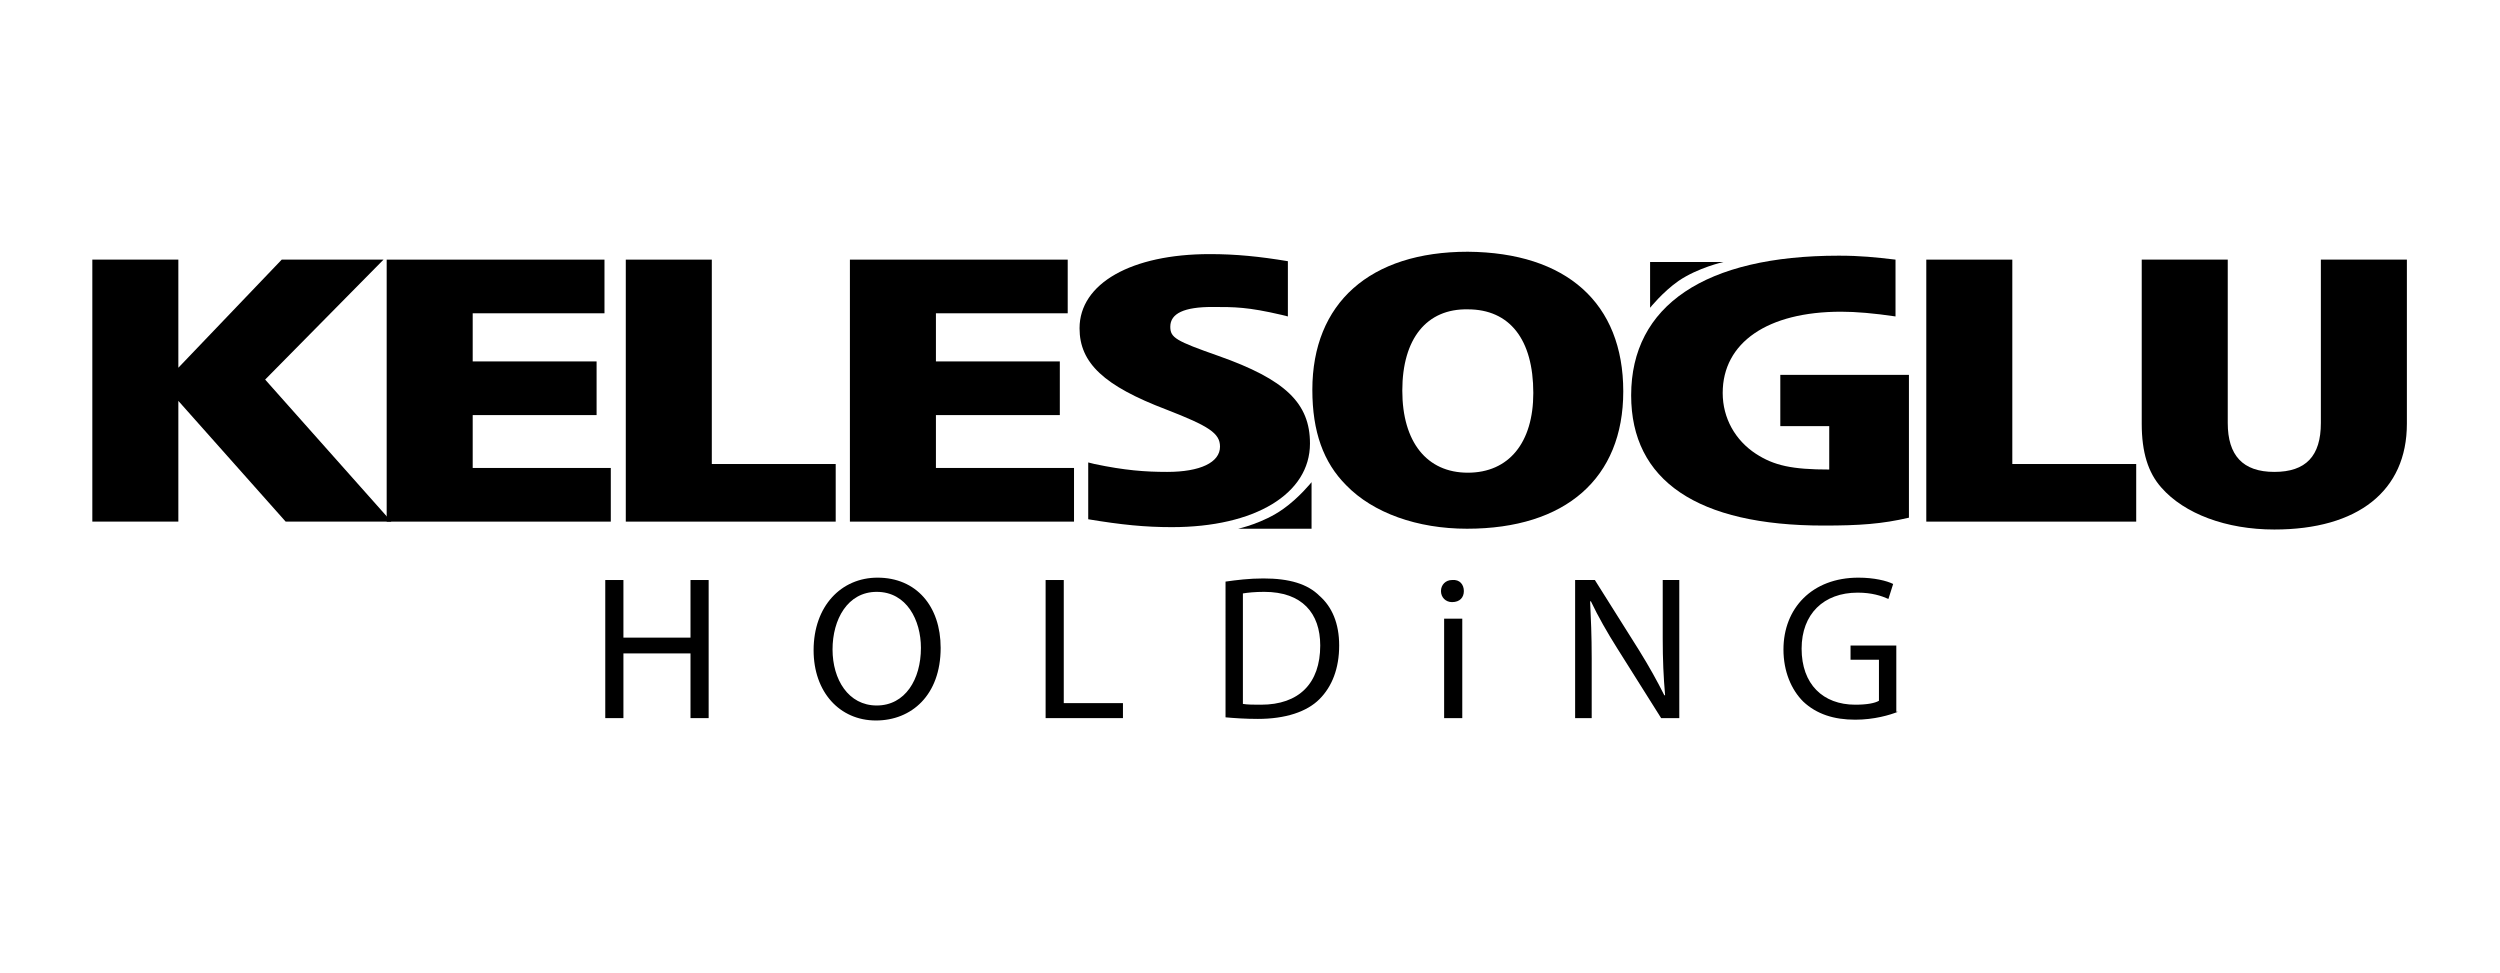
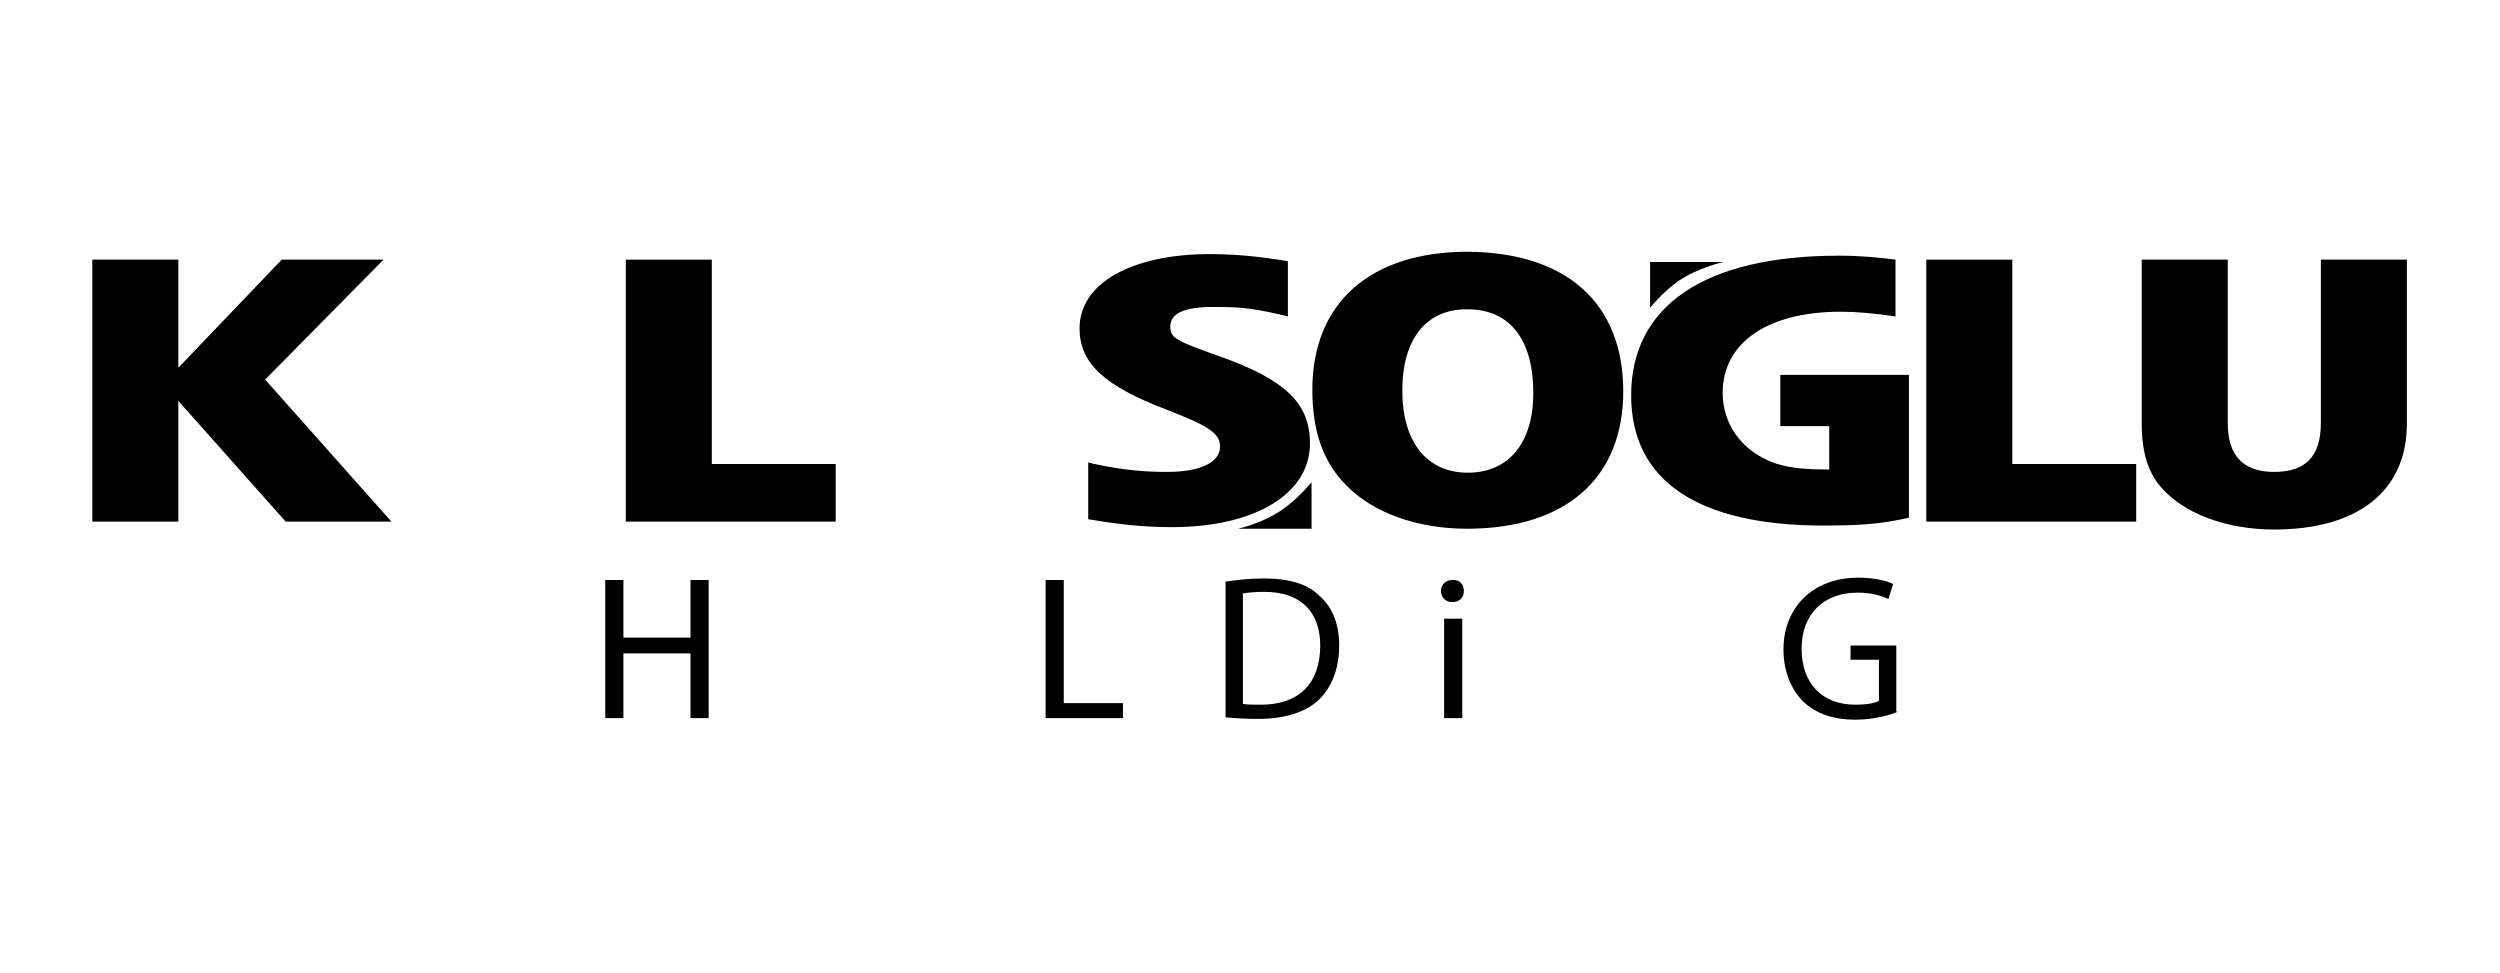
<svg xmlns="http://www.w3.org/2000/svg" version="1.1" id="Layer_1" x="0px" y="0px" viewBox="0 0 316.8 123.3" style="enable-background:new 0 0 316.8 123.3;" xml:space="preserve">
  <style type="text/css">
	.st0{fill:#000000;}
</style>
  <g>
    <polygon class="st0" points="79,73.5 79,80.8 87.5,80.8 87.5,73.5 89.8,73.5 89.8,91 87.5,91 87.5,82.8 79,82.8 79,91 76.7,91    76.7,73.5  " />
-     <path class="st0" d="M119.2,82.1c0,6-3.7,9.2-8.2,9.2c-4.6,0-7.9-3.6-7.9-8.9c0-5.6,3.5-9.2,8.1-9.2   C116.1,73.2,119.2,76.8,119.2,82.1 M105.5,82.3c0,3.8,2,7.1,5.6,7.1c3.6,0,5.6-3.3,5.6-7.3c0-3.5-1.8-7.1-5.6-7.1   C107.4,75,105.5,78.5,105.5,82.3" />
    <polygon class="st0" points="132.5,73.5 134.8,73.5 134.8,89.1 142.3,89.1 142.3,91 132.5,91  " />
    <path class="st0" d="M155.3,73.7c1.4-0.2,3-0.4,4.8-0.4c3.3,0,5.6,0.7,7.1,2.2c1.6,1.4,2.5,3.5,2.5,6.3c0,2.9-0.9,5.2-2.5,6.8   c-1.6,1.6-4.3,2.5-7.8,2.5c-1.6,0-3-0.1-4.1-0.2V73.7z M157.5,89.2c0.6,0.1,1.4,0.1,2.3,0.1c4.8,0,7.5-2.7,7.5-7.5   c0-4.1-2.3-6.8-7.1-6.8c-1.2,0-2.1,0.1-2.7,0.2V89.2z" />
    <path class="st0" d="M185.5,74.9c0,0.8-0.5,1.4-1.5,1.4c-0.8,0-1.4-0.6-1.4-1.4c0-0.8,0.6-1.4,1.4-1.4   C185,73.4,185.5,74.1,185.5,74.9 M183,78.4h2.3V91H183V78.4z" />
-     <path class="st0" d="M199.6,91V73.5h2.5l5.6,8.9c1.3,2.1,2.3,3.9,3.2,5.7l0.1,0c-0.2-2.3-0.3-4.5-0.3-7.2v-7.4h2.1V91h-2.3   l-5.6-8.9c-1.2-1.9-2.4-4-3.3-5.9l-0.1,0c0.1,2.2,0.2,4.3,0.2,7.2V91H199.6z" />
    <path class="st0" d="M240.5,90.2c-1,0.4-3,1-5.4,1c-2.7,0-4.9-0.7-6.6-2.3c-1.5-1.5-2.5-3.8-2.5-6.6c0-5.2,3.6-9.1,9.5-9.1   c2,0,3.6,0.4,4.4,0.8l-0.6,1.9c-0.9-0.4-2.1-0.8-3.9-0.8c-4.3,0-7.1,2.7-7.1,7.1c0,4.5,2.7,7.1,6.8,7.1c1.5,0,2.5-0.2,3-0.5v-5.2   h-3.6v-1.8h5.8V90.2z" />
    <polygon class="st0" points="11.7,32.9 22.6,32.9 22.6,46.6 35.7,32.9 48.6,32.9 33.6,48.1 49.6,66.1 36.2,66.1 22.6,50.8    22.6,66.1 11.7,66.1  " />
-     <polygon class="st0" points="49,32.9 76.6,32.9 76.6,39.7 59.9,39.7 59.9,45.8 75.6,45.8 75.6,52.6 59.9,52.6 59.9,59.3 77.4,59.3    77.4,66.1 49,66.1  " />
    <polygon class="st0" points="79.3,32.9 90.2,32.9 90.2,58.8 105.9,58.8 105.9,66.1 79.3,66.1  " />
-     <polygon class="st0" points="107.7,32.9 135.3,32.9 135.3,39.7 118.6,39.7 118.6,45.8 134.3,45.8 134.3,52.6 118.6,52.6    118.6,59.3 136.1,59.3 136.1,66.1 107.7,66.1  " />
    <path class="st0" d="M138.7,58.8c3.8,0.8,6.4,1,9.2,1c4.2,0,6.7-1.2,6.7-3.2c0-1.7-1.4-2.6-6.8-4.7c-7.9-3-11-5.9-11-10.3   c0-5.7,6.6-9.4,16.5-9.4c3.3,0,6.3,0.3,9.9,0.9v7l-0.8-0.2c-4.3-1-5.9-1-8.8-1c-3.5,0-5.3,0.8-5.3,2.5c0,1.4,0.7,1.8,6.1,3.7   c8.5,3,11.6,6,11.6,11.1c0,6.4-7,10.6-17.5,10.6c-3.4,0-6.4-0.3-10.6-1v-7.2L138.7,58.8z" />
    <path class="st0" d="M205.7,49.6c0,11-7.3,17.4-19.8,17.4c-6.3,0-11.9-2-15.3-5.5c-2.9-2.9-4.3-6.8-4.3-12.1   c0-11,7.3-17.5,19.7-17.5C198.5,32,205.7,38.4,205.7,49.6 M177.7,49.5c0,6.5,3.1,10.4,8.3,10.4c5.2,0,8.3-3.8,8.3-10.1   c0-6.8-3-10.6-8.3-10.6C180.8,39.1,177.7,42.9,177.7,49.5" />
    <path class="st0" d="M231.1,66.6c-16,0-24.4-5.7-24.4-16.5c0-11.4,9.4-17.7,26.3-17.7c2.8,0,4.6,0.2,7.2,0.5v7.2   c-2.7-0.4-5-0.6-6.9-0.6c-9.3,0-15,3.9-15,10.3c0,3.2,1.6,6,4.2,7.7c2.3,1.5,4.6,2,9.3,2V54h-6.2v-6.5h16.3v18.1   C238.5,66.4,235.6,66.6,231.1,66.6" />
    <polyline class="st0" points="263.2,66.1 244.1,66.1 244.1,32.9 255,32.9 255,58.8 270.7,58.8 270.7,66.1 263.2,66.1  " />
    <path class="st0" d="M305,53.7c0,8.5-6.2,13.4-16.8,13.4c-6.1,0-11.4-2-14.3-5.3c-1.7-1.9-2.5-4.5-2.5-8.1V32.9h10.9v20.7   c0,4.1,1.9,6.2,5.9,6.2s5.9-2,5.9-6.2V32.9H305V53.7z" />
    <path class="st0" d="M156.9,67h9.3v-5.9c0,0-1.6,2-3.6,3.4C160.1,66.3,156.9,67,156.9,67" />
    <path class="st0" d="M218.4,33.2h-9.3V39c0,0,1.6-2,3.6-3.4C215.2,33.9,218.4,33.2,218.4,33.2" />
  </g>
</svg>